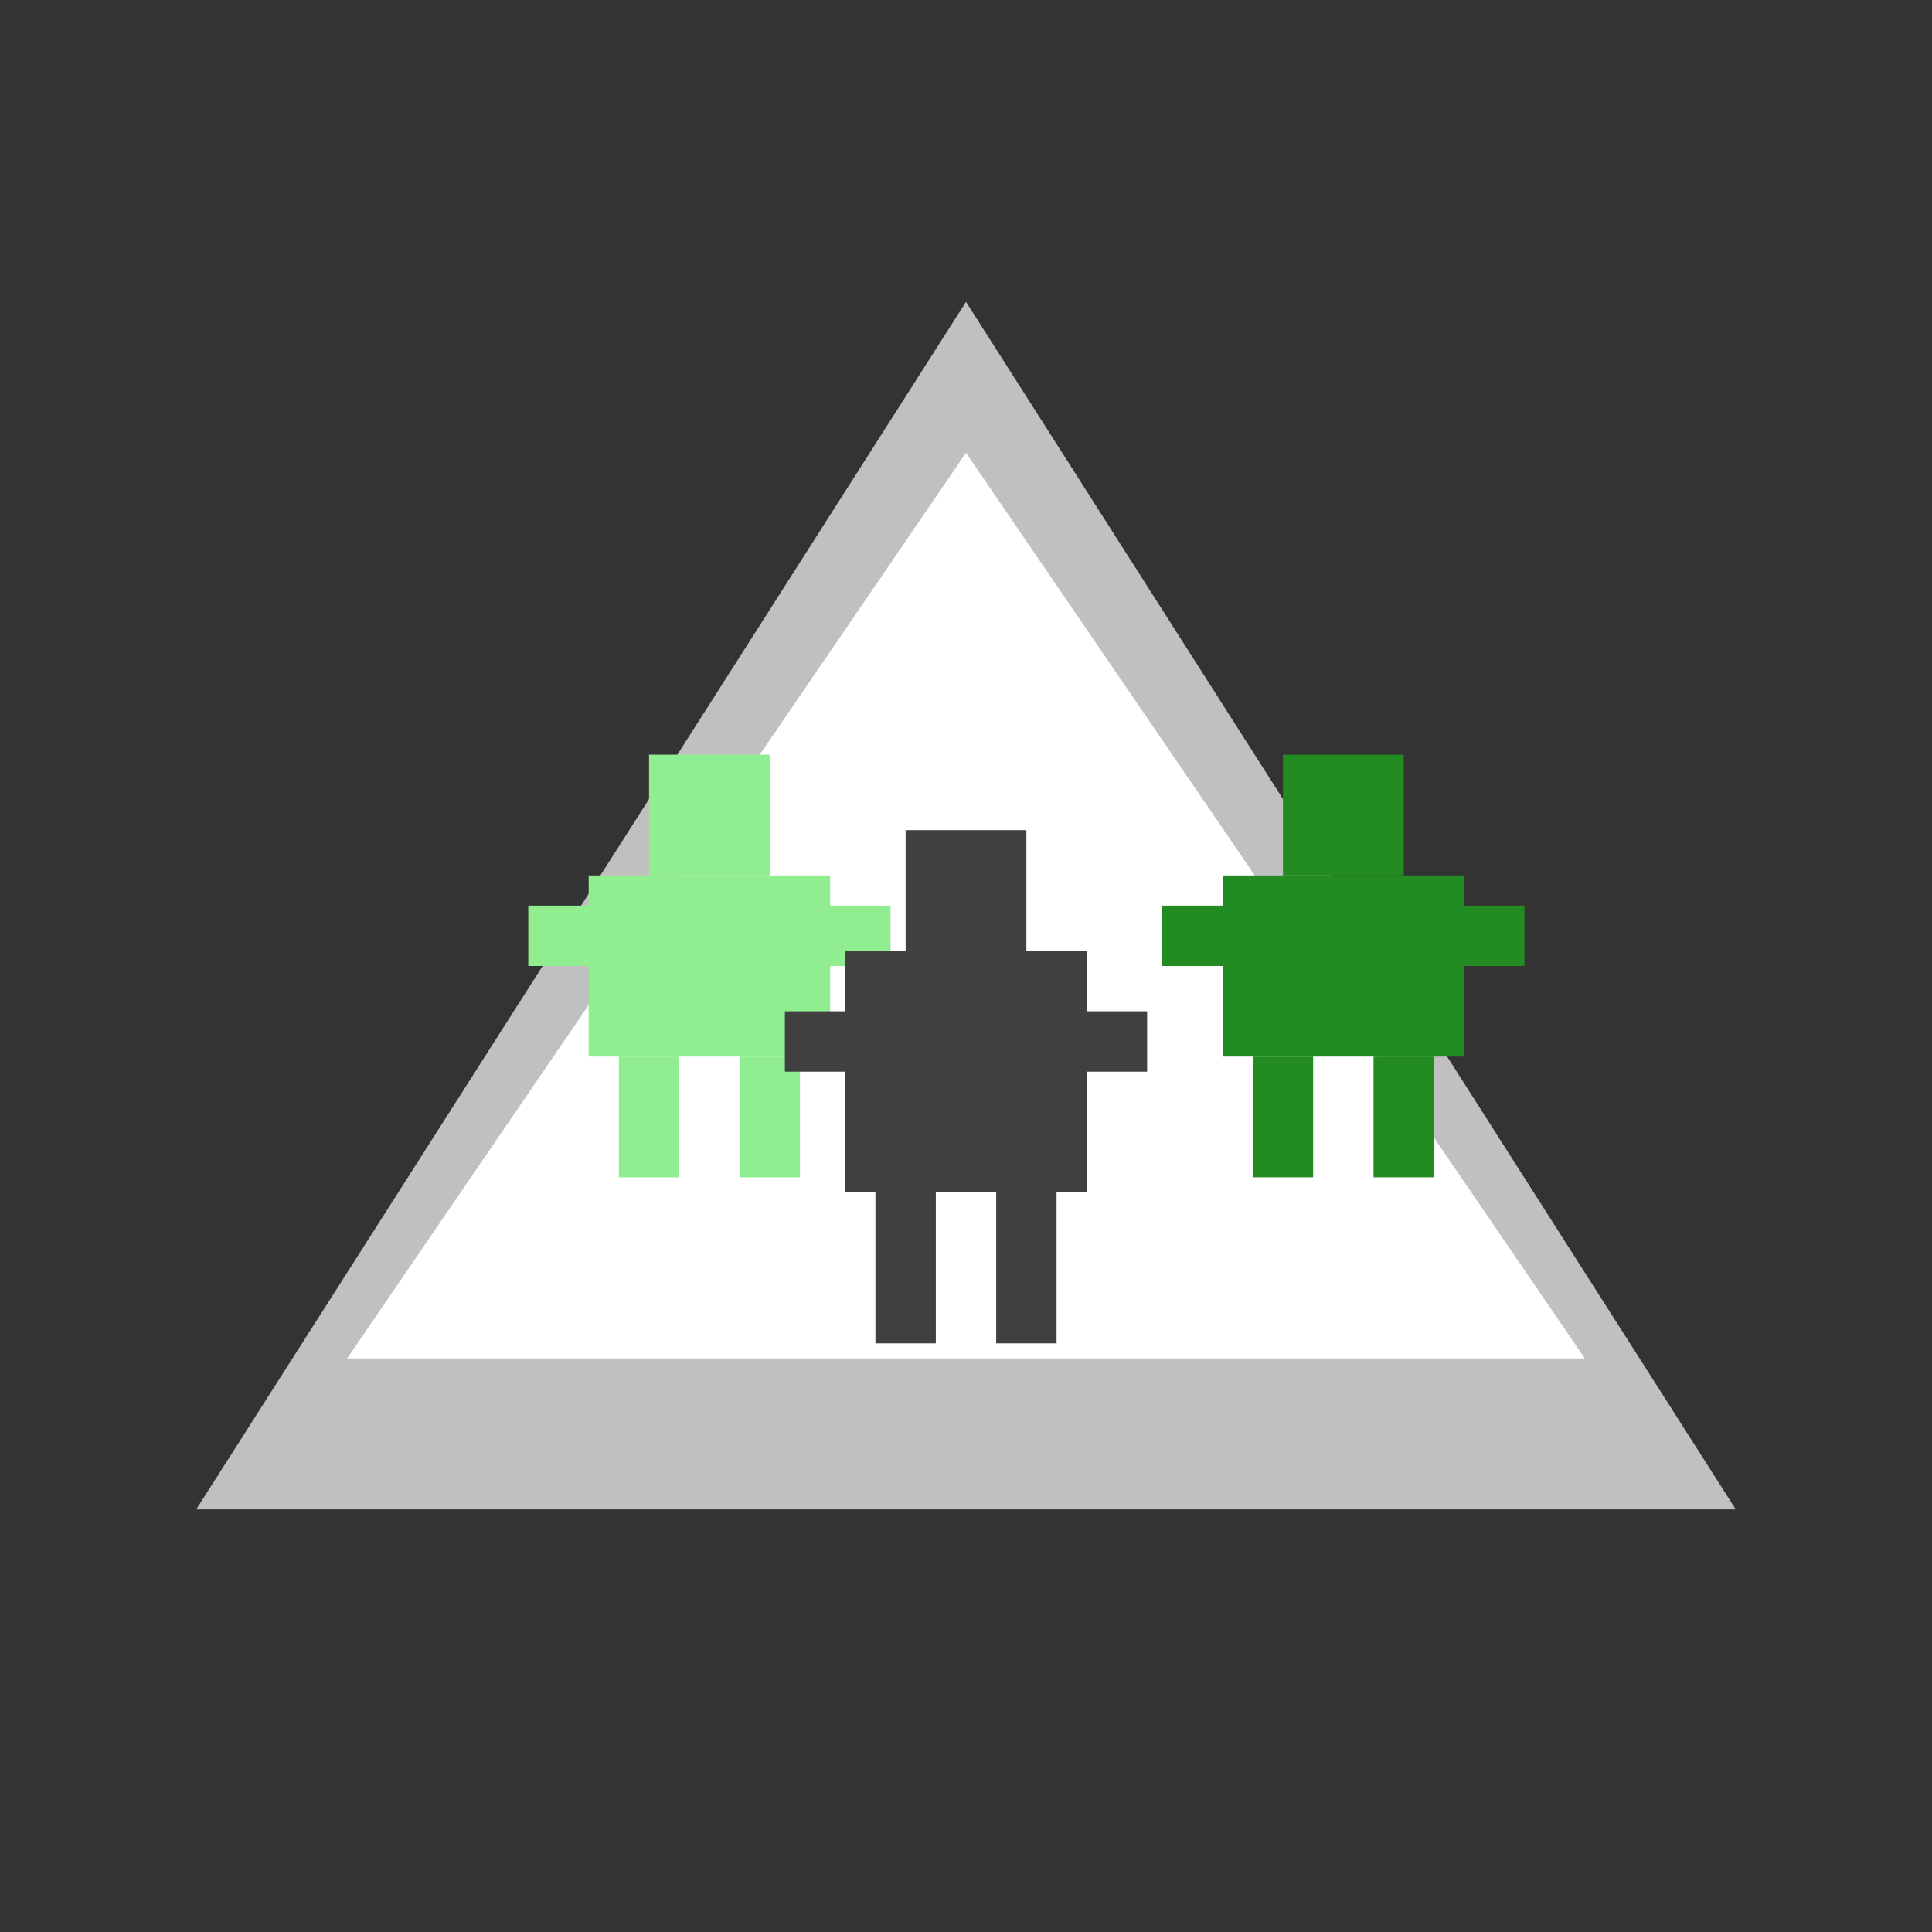
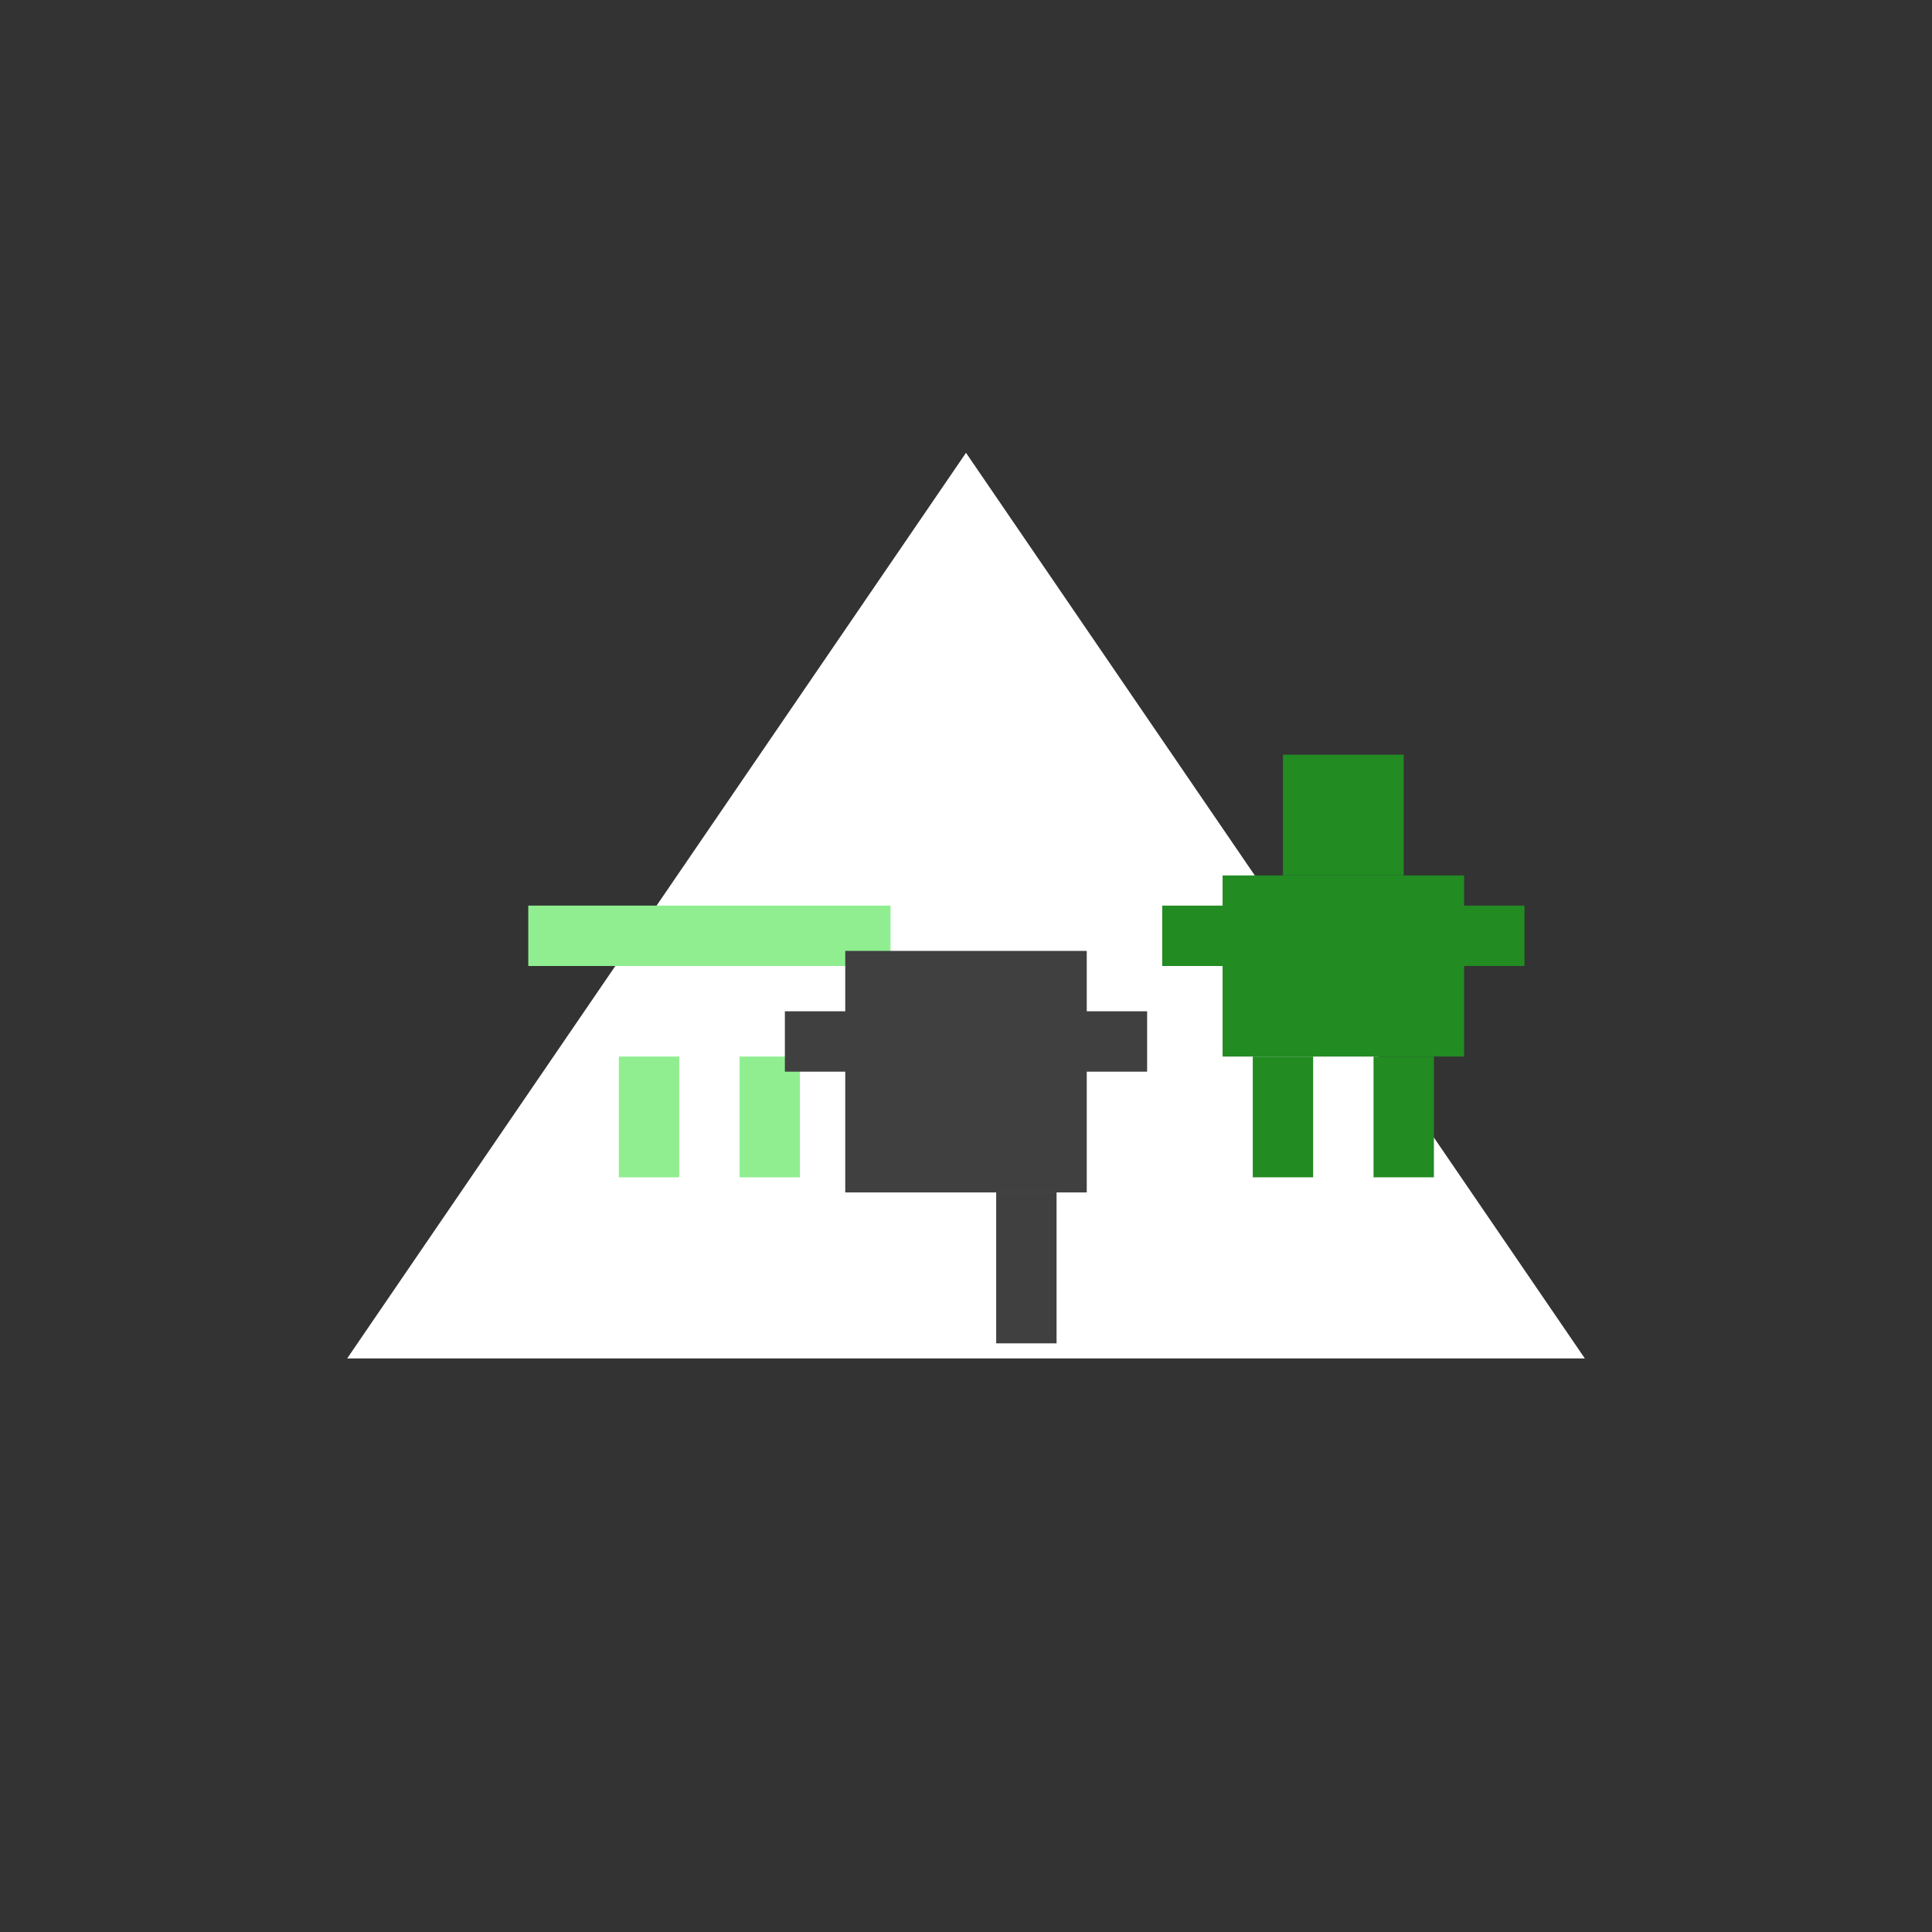
<svg xmlns="http://www.w3.org/2000/svg" viewBox="0 0 256 256" width="256" height="256">
  <rect x="0" y="0" width="256" height="256" fill="#333333" stroke="none" />
  <rect width="256" height="256" fill="transparent" />
-   <path d="M128 40 L230 200 L26 200 Z" fill="#C0C0C0" stroke="none" />
  <path d="M128 60 L210 180 L46 180 Z" fill="white" stroke="none" />
  <g transform="translate(70, 100)">
-     <rect x="16" y="0" width="16" height="16" fill="#90EE90" />
-     <rect x="8" y="16" width="32" height="24" fill="#90EE90" />
    <rect x="0" y="20" width="48" height="8" fill="#90EE90" />
    <rect x="12" y="40" width="8" height="16" fill="#90EE90" />
    <rect x="28" y="40" width="8" height="16" fill="#90EE90" />
  </g>
  <g transform="translate(112, 110)">
-     <rect x="8" y="0" width="16" height="16" fill="#404040" />
    <rect x="0" y="16" width="32" height="32" fill="#404040" />
    <rect x="-8" y="24" width="48" height="8" fill="#404040" />
-     <rect x="4" y="48" width="8" height="20" fill="#404040" />
    <rect x="20" y="48" width="8" height="20" fill="#404040" />
  </g>
  <g transform="translate(154, 100)">
    <rect x="16" y="0" width="16" height="16" fill="#228B22" />
    <rect x="8" y="16" width="32" height="24" fill="#228B22" />
    <rect x="0" y="20" width="48" height="8" fill="#228B22" />
    <rect x="12" y="40" width="8" height="16" fill="#228B22" />
    <rect x="28" y="40" width="8" height="16" fill="#228B22" />
  </g>
</svg>